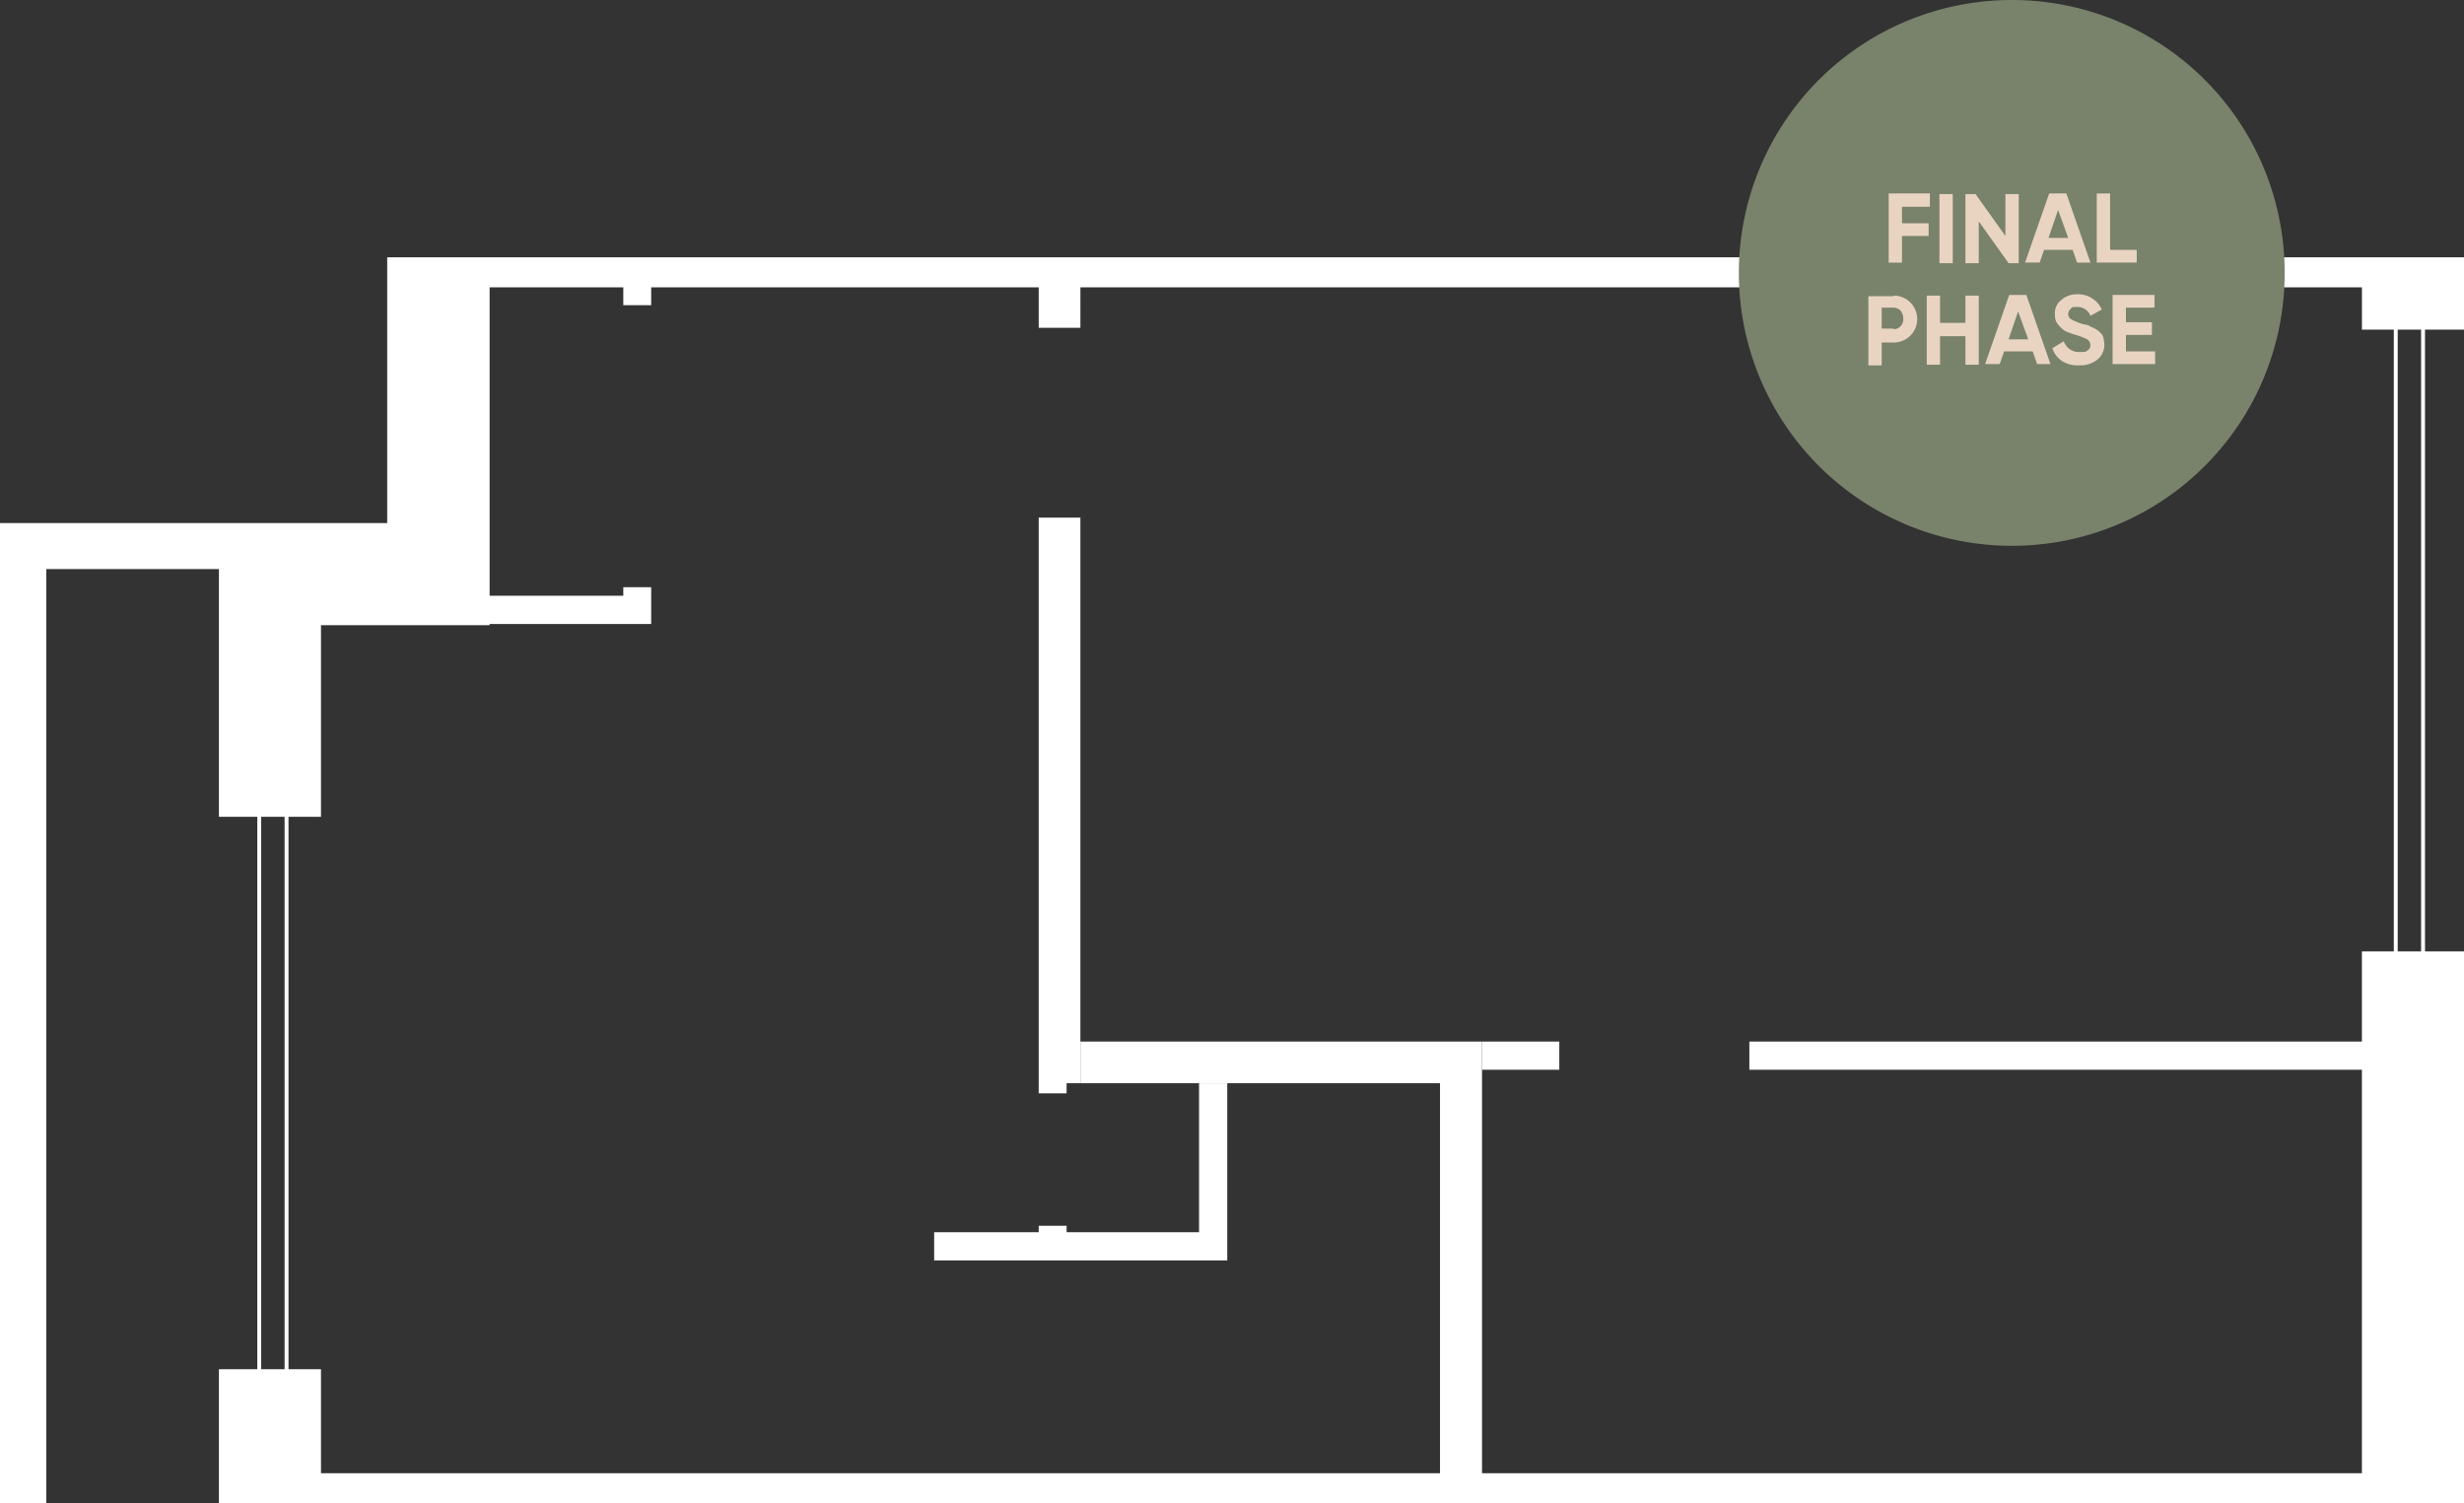
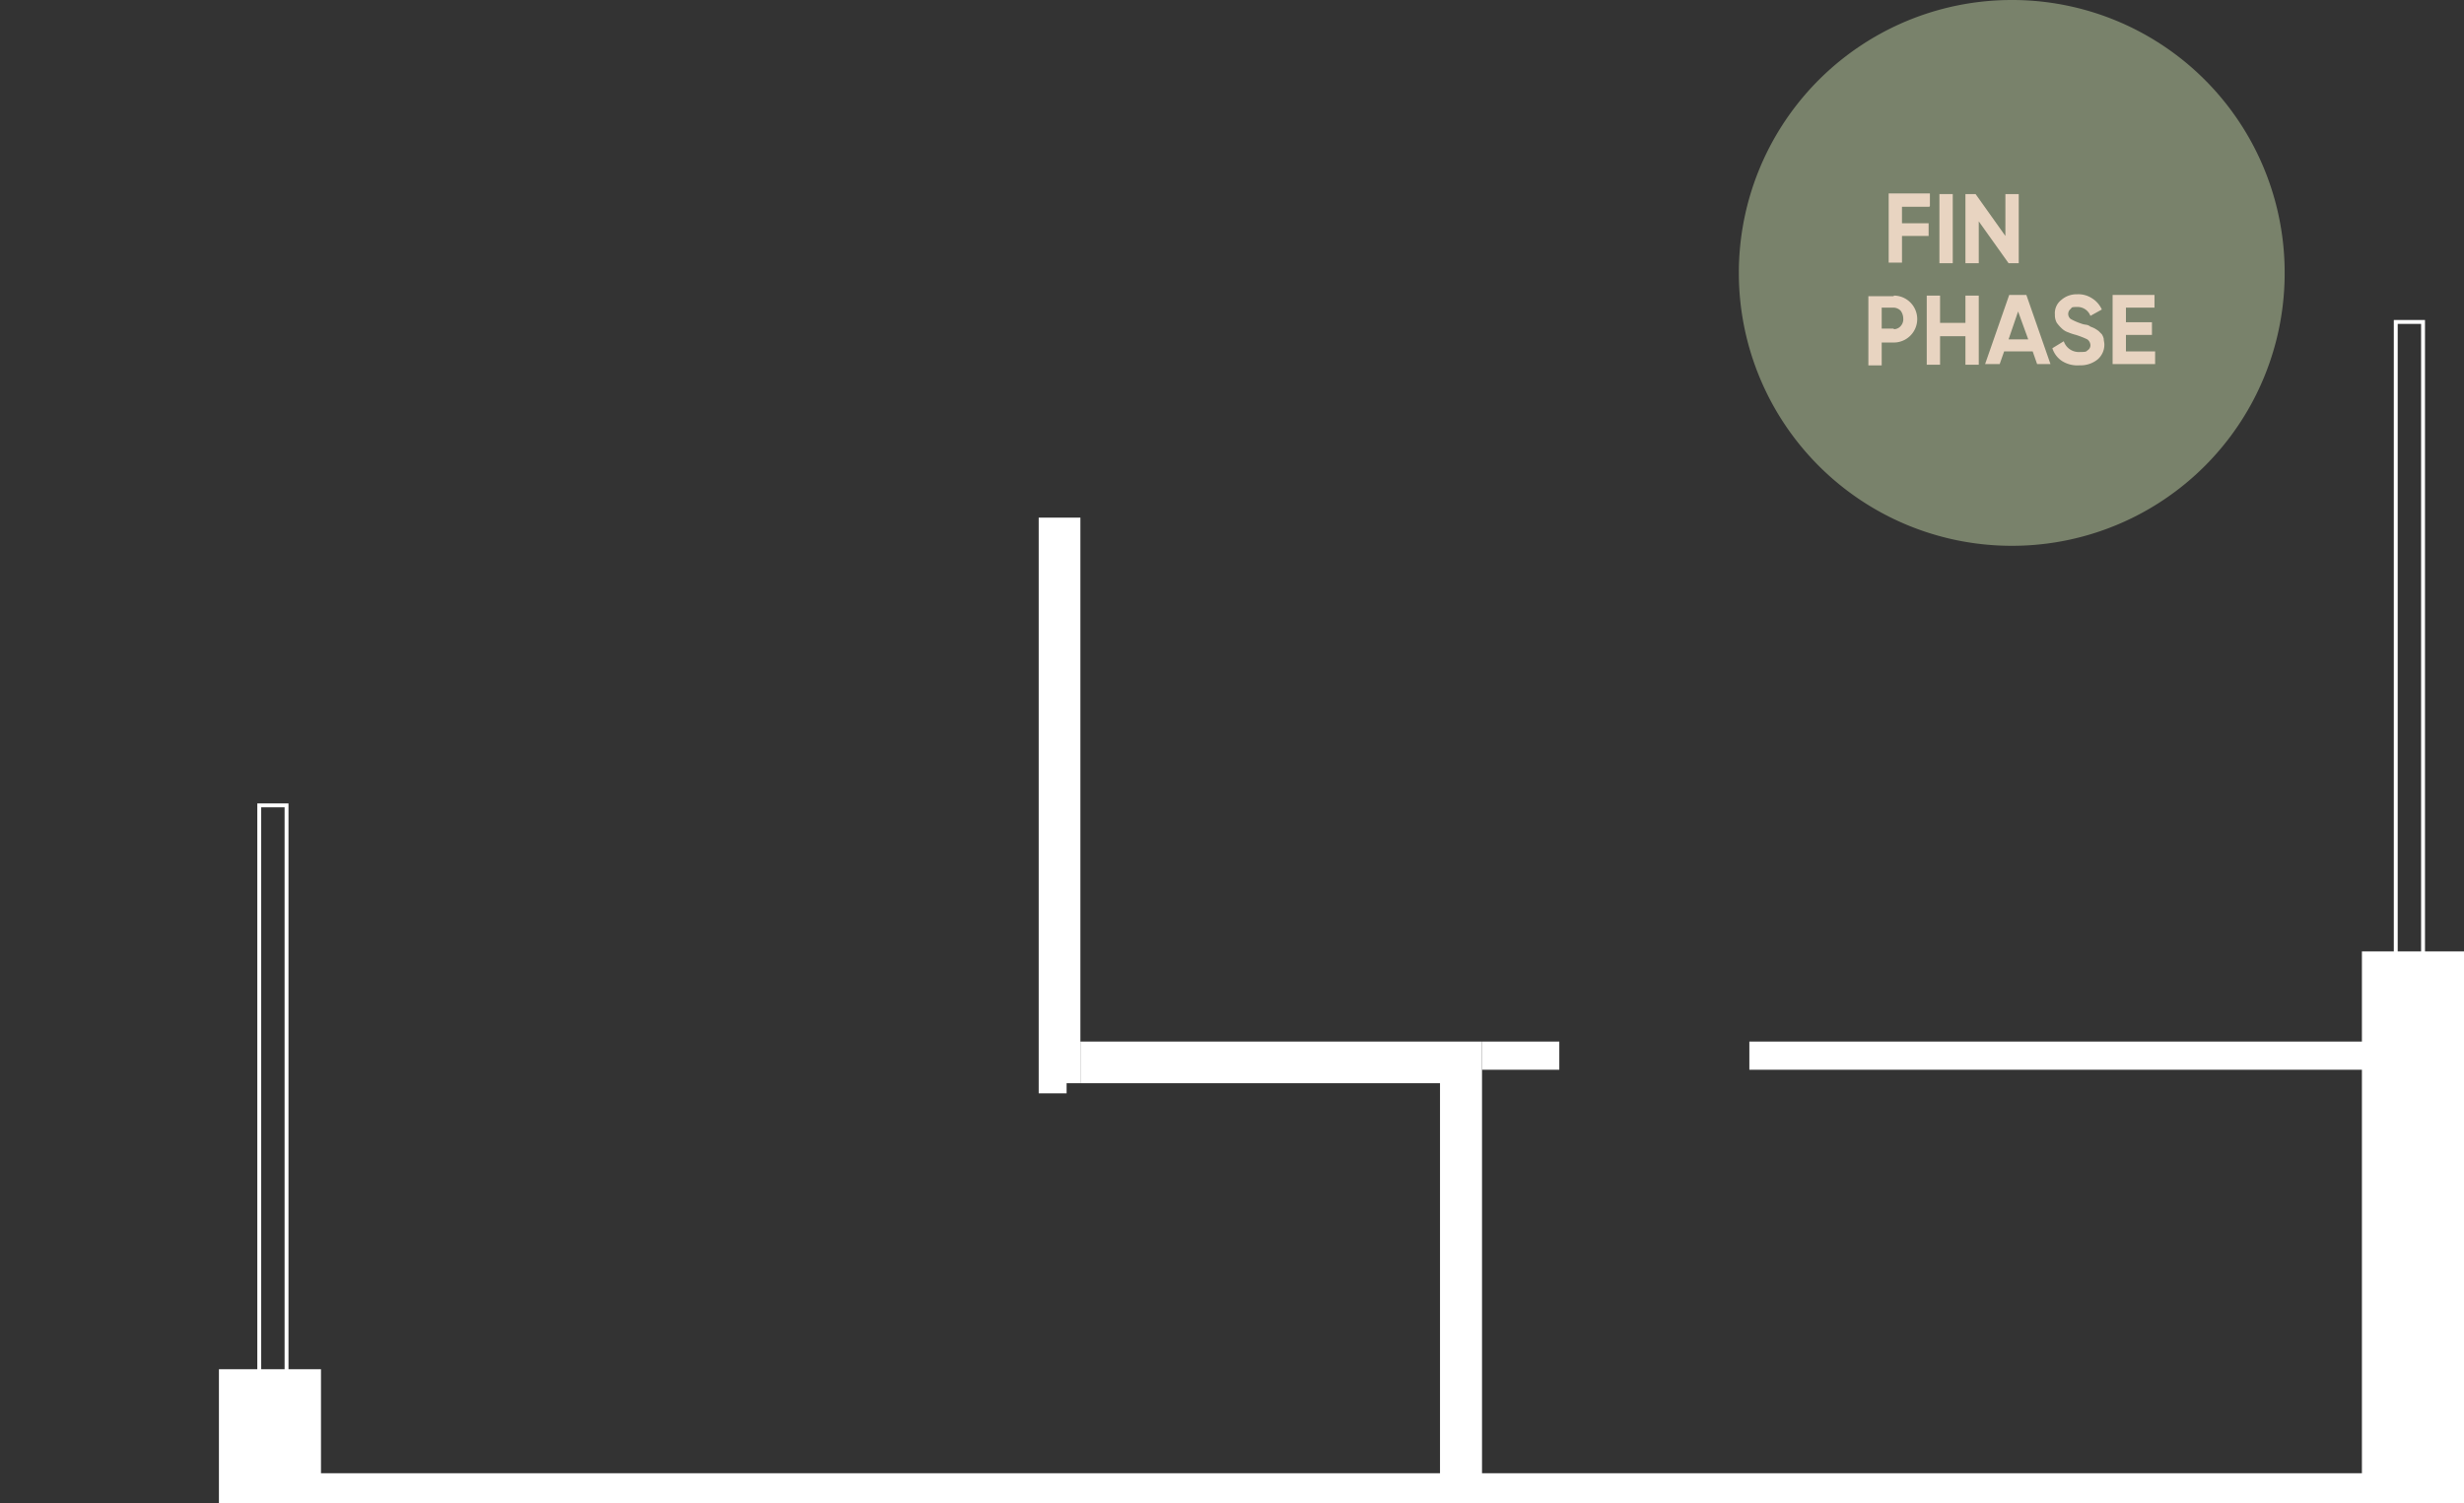
<svg xmlns="http://www.w3.org/2000/svg" width="316" height="192.789" viewBox="0 0 316 192.789">
  <rect x="0" y="0" width="316" height="192.789" fill="#333333" stroke="none" />
  <defs>
    <clipPath id="clip-path">
      <rect id="Rectangle_6" data-name="Rectangle 6" width="316" height="159.789" transform="translate(0.624 5.961)" fill="#fff" />
    </clipPath>
  </defs>
  <g id="Group_77" data-name="Group 77" transform="translate(-579 -1663)">
    <g id="MV33" transform="translate(578.376 1690.039)">
      <g id="Group_8" data-name="Group 8" clip-path="url(#clip-path)">
-         <path id="Path_36" data-name="Path 36" d="M303.885,5.961H50.283V40.05H.624v125.7H6.561V45.948H28.7V77.717H41.79V53.143H63.415v-.157H84.136V48.268H80.558v1.1H63.415V9.815H80.558V12.1h3.578V9.815h49.7V15h5.347V9.815h164.35v5.426h13.093V5.961Z" fill="#fff" />
        <path id="Path_37" data-name="Path 37" d="M303.531,106.537H224.973v3.617h78.558V161.9H190.688v-55.36H139.181v5.347H185.3V161.9H41.79V148.568H28.7V165.75H316.624V94.978H303.531Z" fill="#fff" />
-         <path id="Path_38" data-name="Path 38" d="M133.834,130.993H120.427v3.617h37.588V111.884H154.4v19.109H137.412v-.826h-3.578Z" fill="#fff" />
        <path id="Path_39" data-name="Path 39" d="M137.412,111.884h1.769V39.342h-5.347v73.84h3.578Z" fill="#fff" />
        <path id="Path_40" data-name="Path 40" d="M200.6,106.537h-9.908v3.618H200.6Z" fill="#fff" />
        <path id="Path_41" data-name="Path 41" d="M307.872,100.75V14.25h3.5v86.5Z" fill="none" stroke="#fff" stroke-width="0.5" />
      </g>
      <path id="Path_42" data-name="Path 42" d="M33.872,151.75V76.25h3.5v75.5Z" fill="none" stroke="#fff" stroke-width="0.5" />
    </g>
    <g id="final-phase-7B" transform="translate(801.4 1663)">
      <path id="Path_174" data-name="Path 174" d="M35.6,0h0a34.953,34.953,0,0,1,35,35h0a34.953,34.953,0,0,1-35,35h0A35,35,0,0,1,.6,35h0A35,35,0,0,1,35.6,0Z" fill="#79826b" />
      <g id="Group_56" data-name="Group 56" transform="translate(17.213 24.809)">
        <path id="Path_175" data-name="Path 175" d="M31.407,33.109h-3.5v2.115h3.417v1.627H27.909v3.417H26.2V31.4h5.288v1.627Z" transform="translate(-23.597 -31.4)" fill="#e8d4c1" />
        <path id="Path_176" data-name="Path 176" d="M34.2,31.5h1.709v8.868H34.2Z" transform="translate(-25.088 -31.419)" fill="#e8d4c1" />
        <path id="Path_177" data-name="Path 177" d="M43.426,31.5h1.709v8.868h-1.3L40.009,35v5.37H38.3V31.5h1.3l3.824,5.37Z" transform="translate(-25.852 -31.419)" fill="#e8d4c1" />
-         <path id="Path_178" data-name="Path 178" d="M54.371,40.268l-.57-1.627H50.141l-.57,1.627H47.7L50.792,31.4h2.2l3.092,8.868H54.371ZM50.71,37.1h2.522l-1.3-3.58Z" transform="translate(-27.604 -31.4)" fill="#e8d4c1" />
-         <path id="Path_179" data-name="Path 179" d="M60.79,38.641h3.336v1.627H59V31.4h1.709v7.16Z" transform="translate(-29.711 -31.4)" fill="#e8d4c1" />
        <path id="Path_180" data-name="Path 180" d="M26.254,47.5a3.01,3.01,0,0,1,0,6.021H24.709v2.929H23V47.581h3.254Zm0,4.312a1.166,1.166,0,0,0,.895-.407,1.3,1.3,0,0,0,.325-.976,1.745,1.745,0,0,0-.325-.976,1.306,1.306,0,0,0-.895-.407H24.709v2.685h1.546Z" transform="translate(-23 -34.401)" fill="#e8d4c1" />
        <path id="Path_181" data-name="Path 181" d="M37.163,47.5h1.709v8.868H37.163V52.707H33.909v3.661H32.2V47.5h1.709V51h3.254Z" transform="translate(-24.715 -34.401)" fill="#e8d4c1" />
        <path id="Path_182" data-name="Path 182" d="M48.071,56.268l-.57-1.627H43.841l-.57,1.627H41.4L44.492,47.4h2.2l3.092,8.868H48.071ZM44.41,53.1h2.522l-1.3-3.58Z" transform="translate(-26.43 -34.383)" fill="#e8d4c1" />
        <path id="Path_183" data-name="Path 183" d="M55.417,56.412a3.683,3.683,0,0,1-2.2-.57A3.111,3.111,0,0,1,52,54.215l1.464-.895A2.031,2.031,0,0,0,55.5,54.7c.976,0,.814-.081,1.058-.244a.74.74,0,0,0,.325-.651.971.971,0,0,0-.407-.732,11.069,11.069,0,0,0-1.464-.57,6.784,6.784,0,0,1-.976-.325,2.168,2.168,0,0,1-.814-.488,5.263,5.263,0,0,1-.651-.732,2.035,2.035,0,0,1-.244-1.058,2.151,2.151,0,0,1,.814-1.871,2.974,2.974,0,0,1,2.034-.732,3.19,3.19,0,0,1,1.871.488,3.282,3.282,0,0,1,1.3,1.464l-1.464.814a1.762,1.762,0,0,0-1.709-1.139c-.814,0-.651.081-.814.244a.814.814,0,0,0,0,1.3,7.273,7.273,0,0,0,1.3.57,2.515,2.515,0,0,0,.651.163,1.081,1.081,0,0,1,.57.244,3.967,3.967,0,0,1,.57.244,4.984,4.984,0,0,1,.488.325l.407.407a1.944,1.944,0,0,1,.244.57c0,.244.081.488.081.732a2.476,2.476,0,0,1-.895,1.953,3.48,3.48,0,0,1-2.278.732Z" transform="translate(-28.406 -34.364)" fill="#e8d4c1" />
        <path id="Path_184" data-name="Path 184" d="M63.209,54.641h3.742v1.627H61.5V47.4h5.37v1.627H63.209V50.9h3.336v1.627H63.209v2.115Z" transform="translate(-30.177 -34.383)" fill="#e8d4c1" />
      </g>
    </g>
  </g>
</svg>